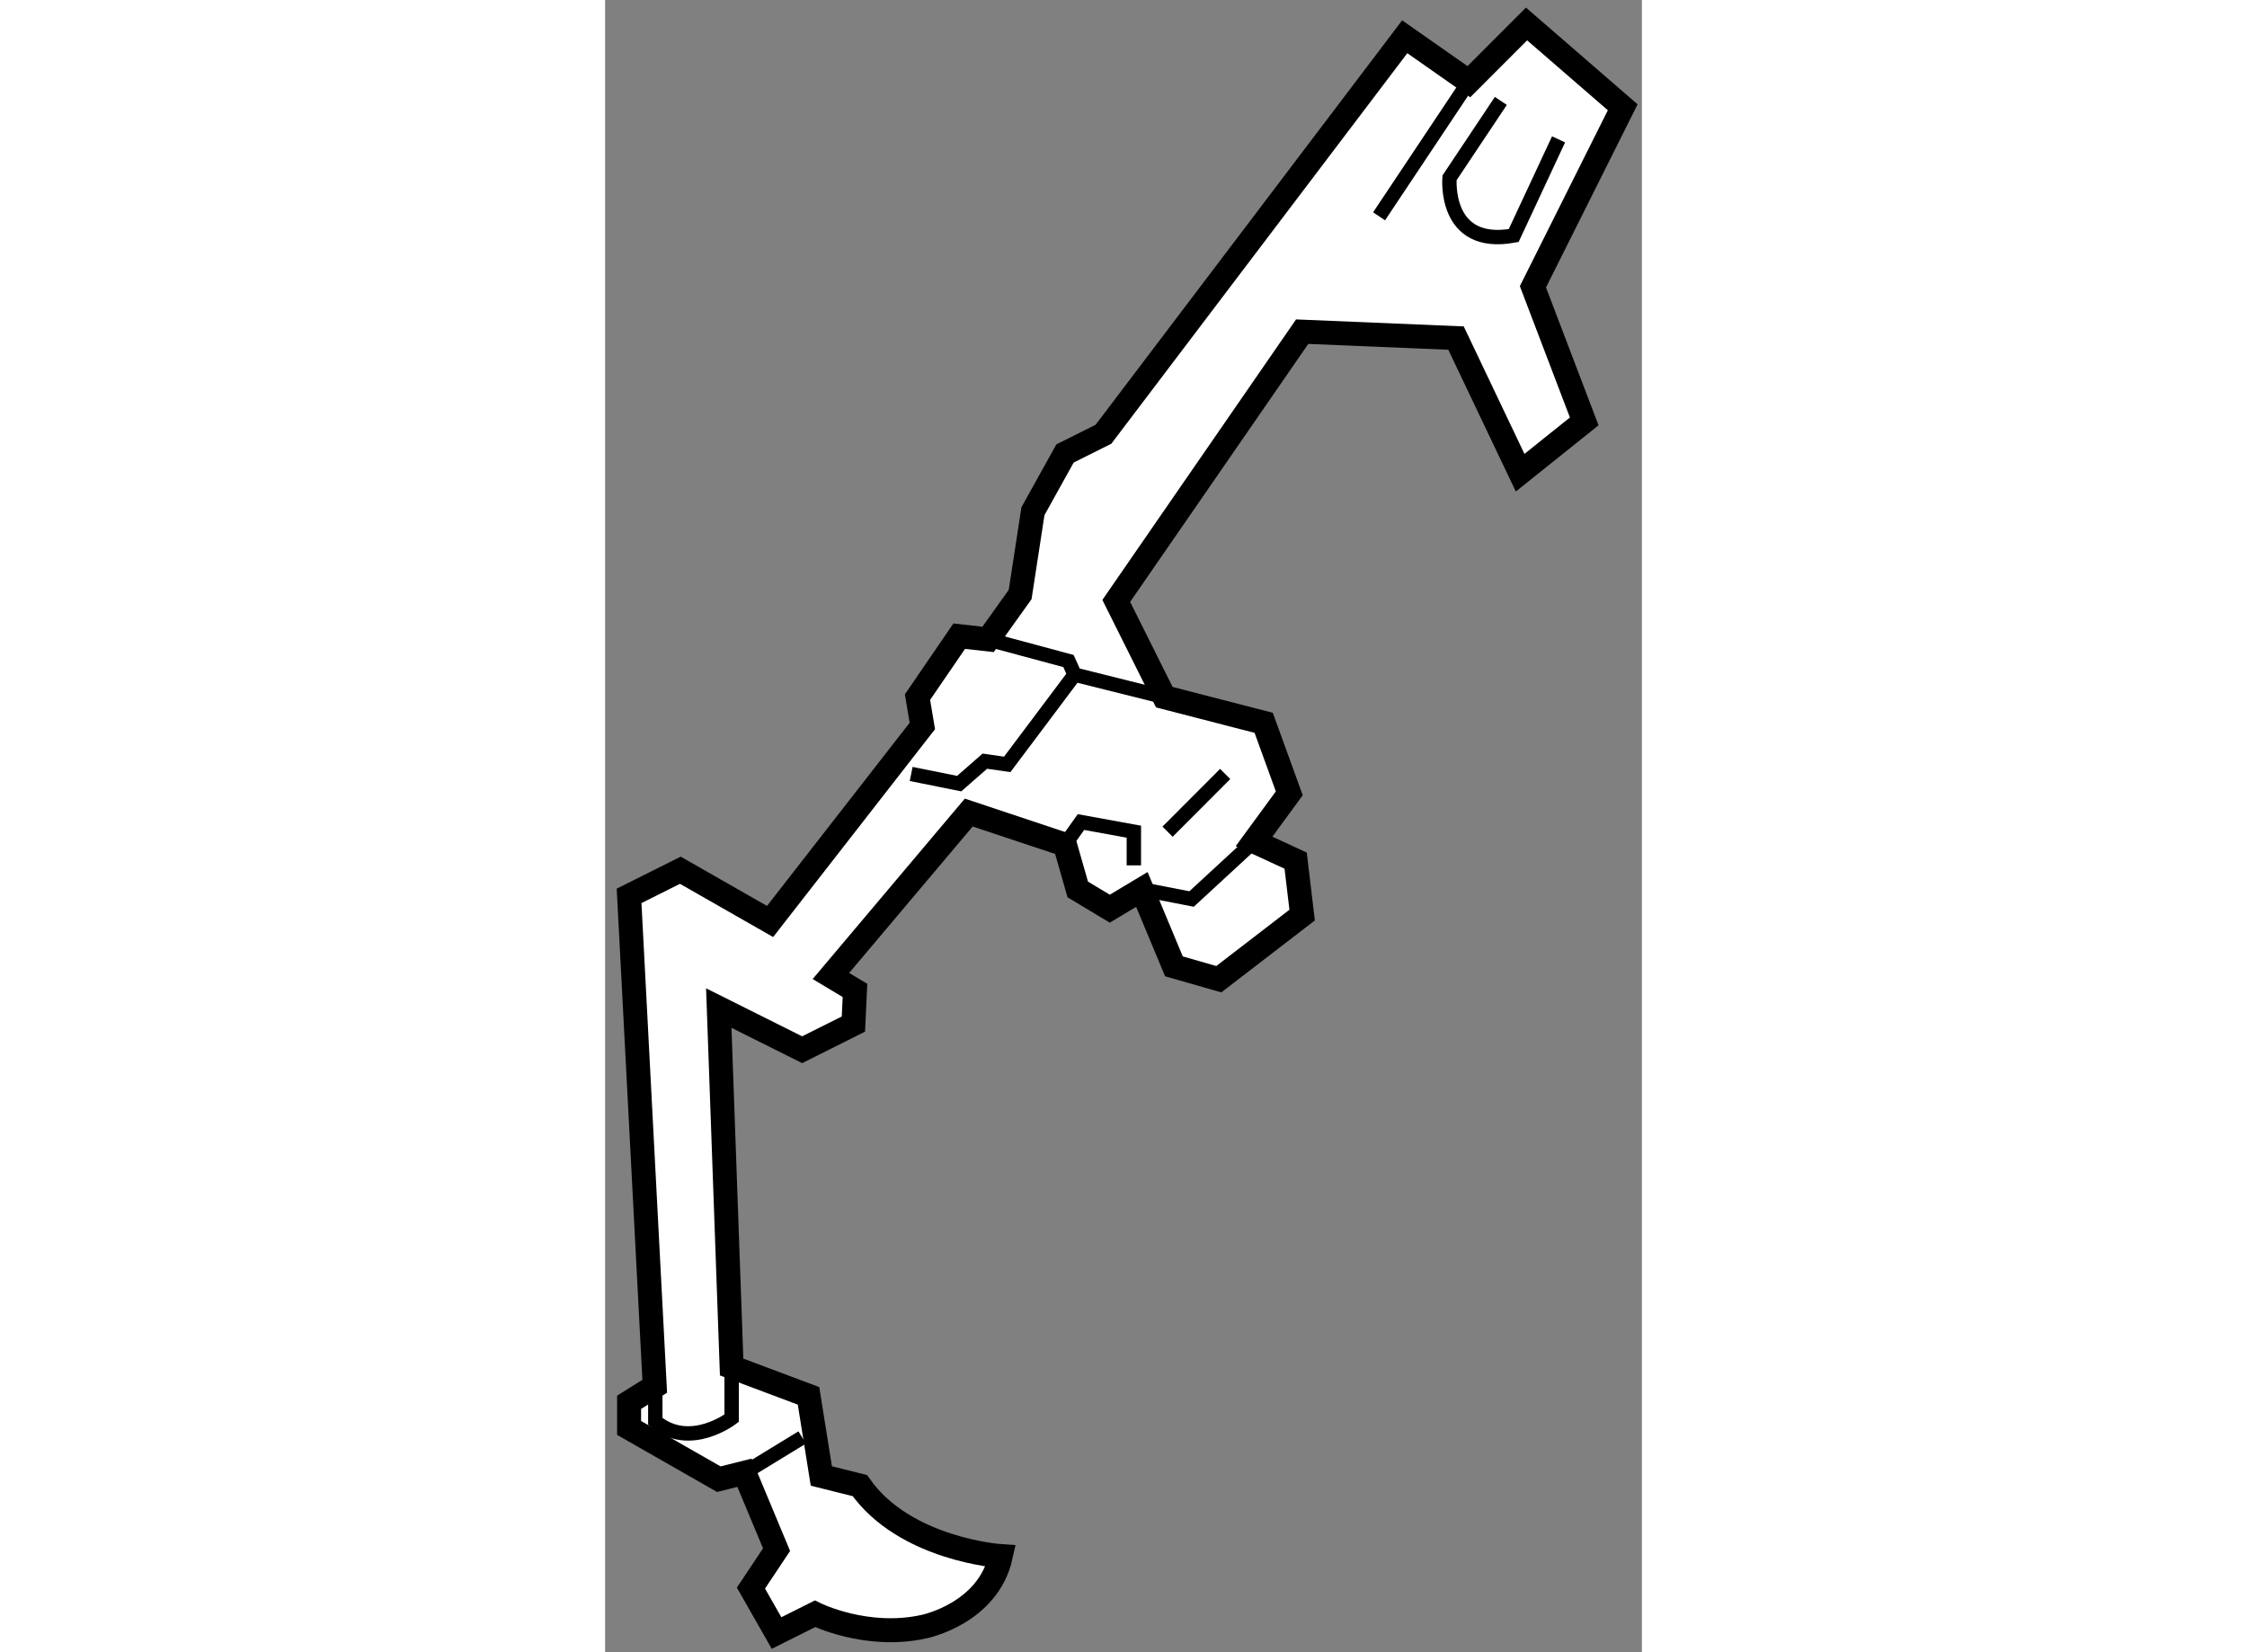
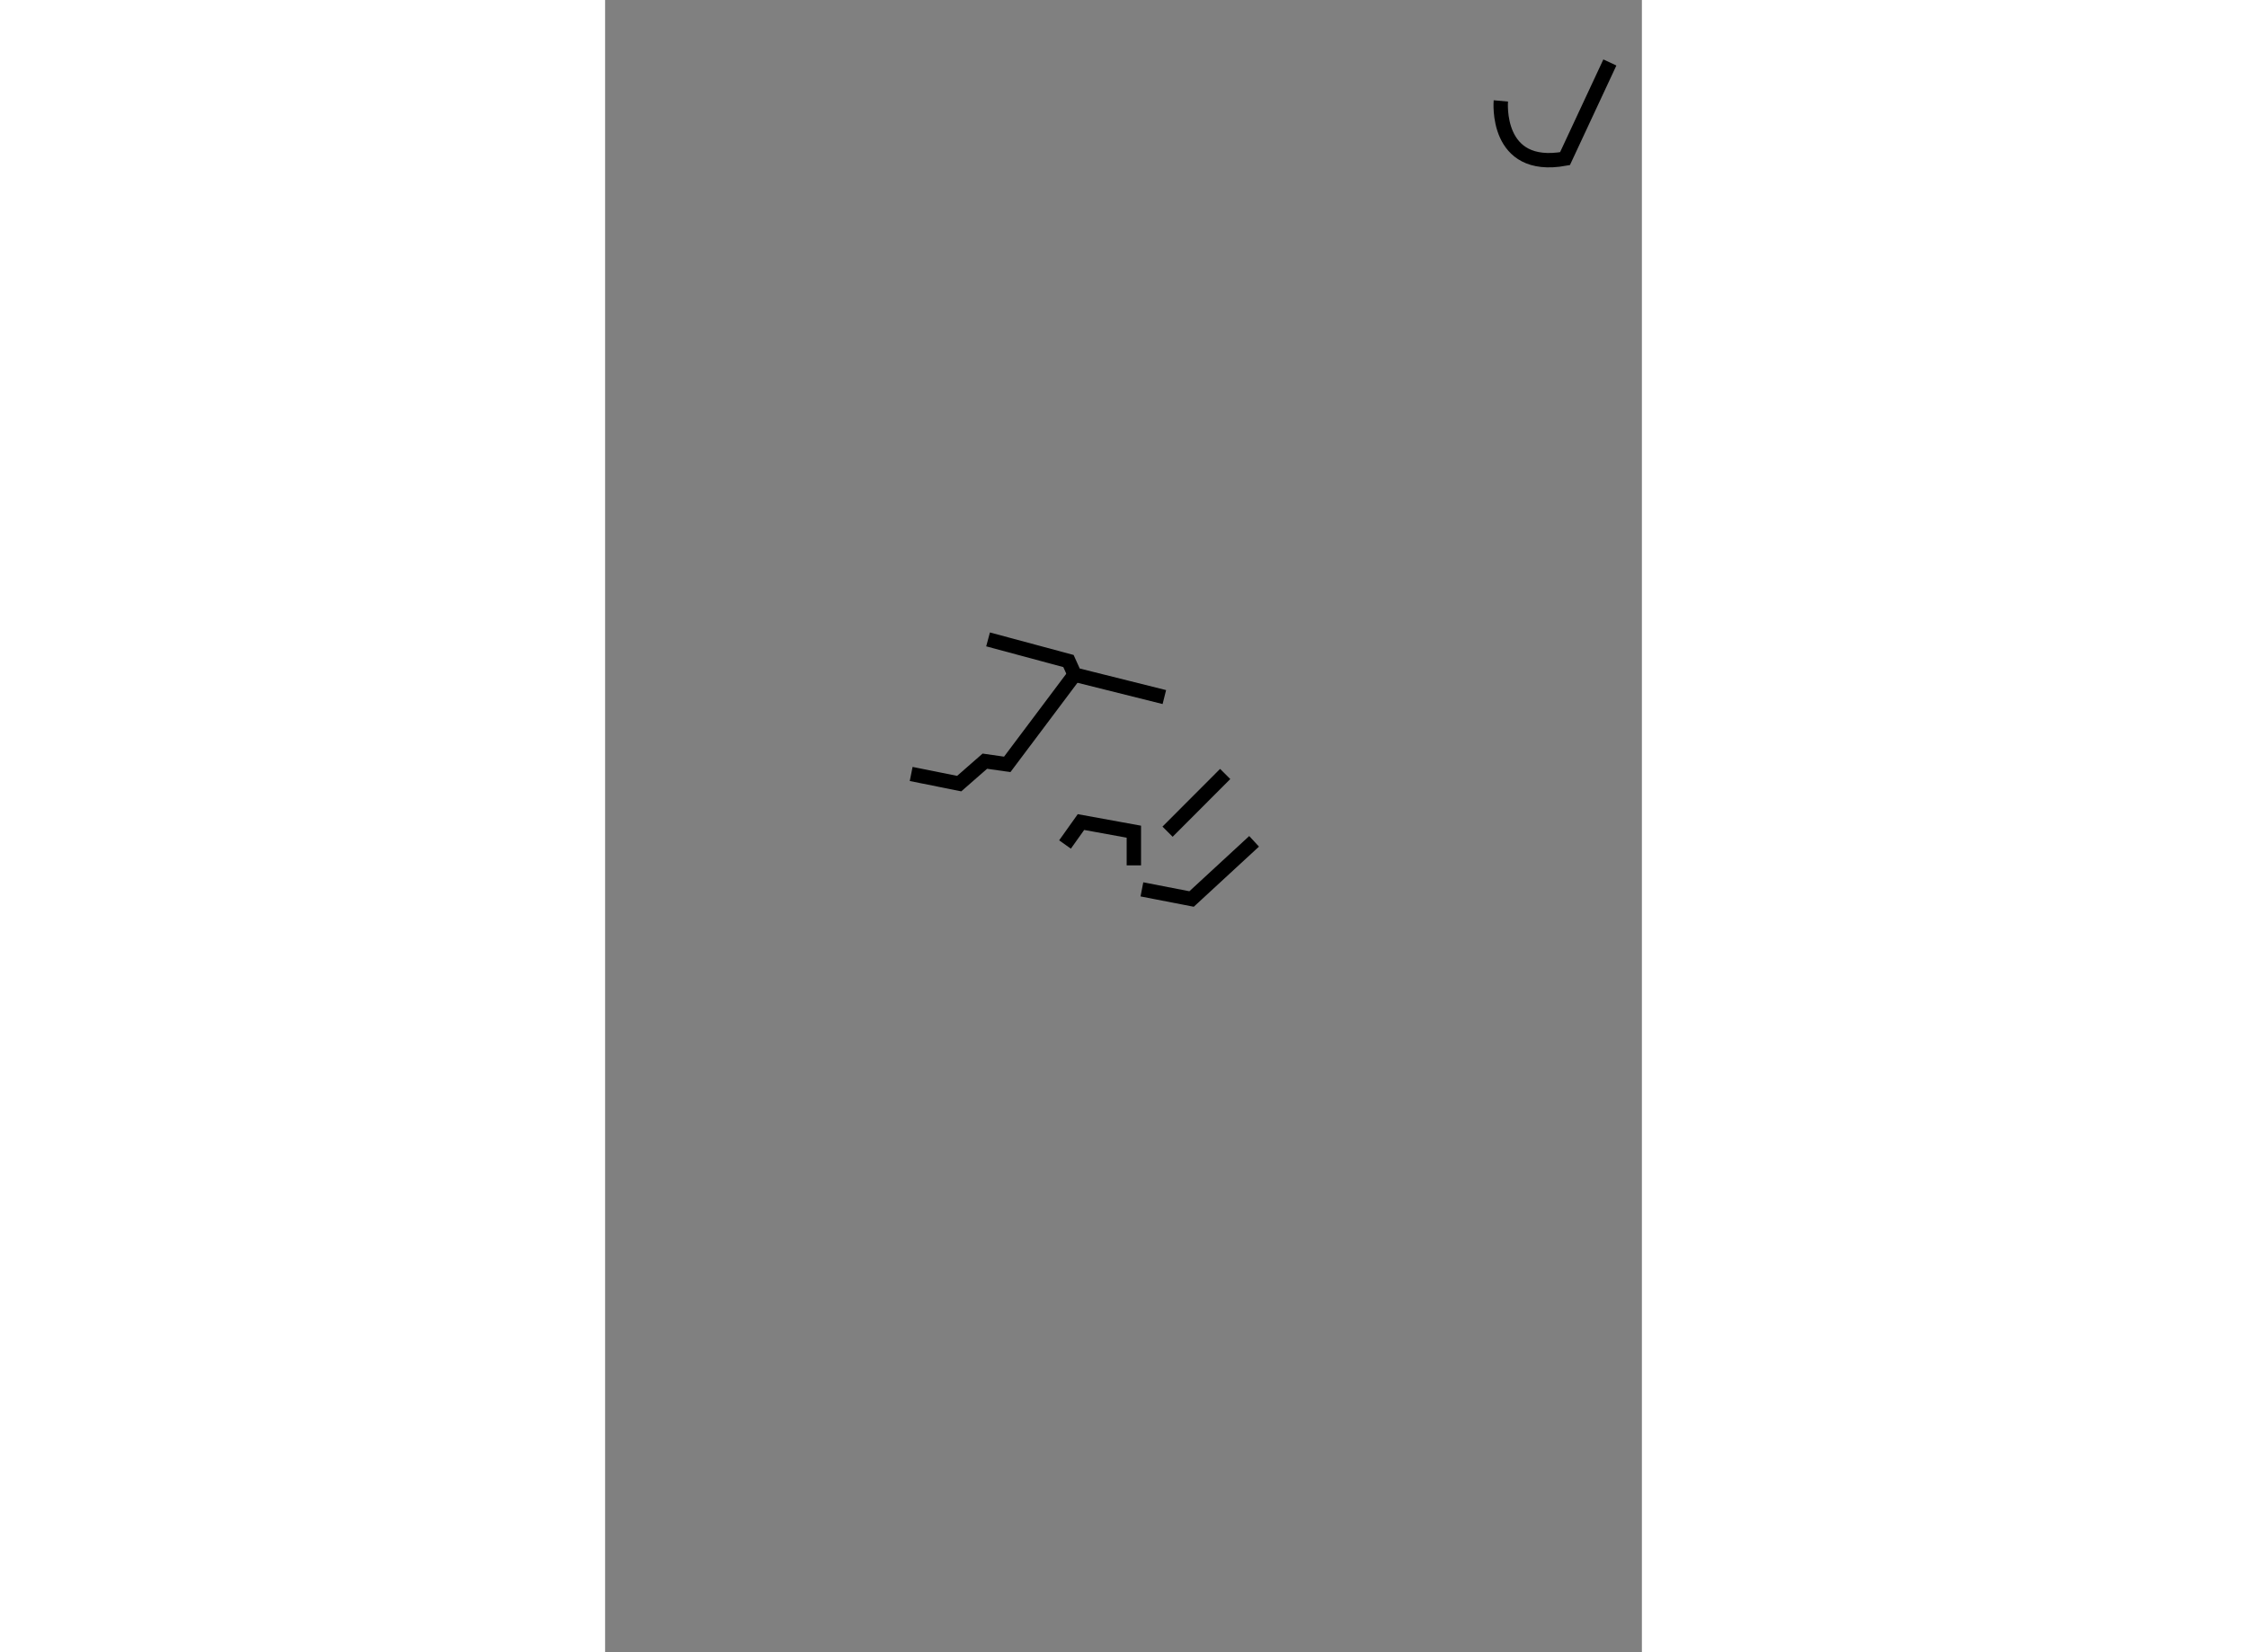
<svg xmlns="http://www.w3.org/2000/svg" version="1.1" x="0px" y="0px" width="244.8px" height="180px" viewBox="159.635 2.244 21.626 34.463" enable-background="new 0 0 244.8 180" xml:space="preserve">
  <rect x="159.635" y="2.244" width="21.626" height="34.463" fill="#808080" stroke="none" />
  <g>
-     <path fill="#FFFFFF" stroke="#000000" stroke-width="0.5" d="M170.297,14.778l3.878-5.616l3.209,0.134l1.337,2.808l1.337-1.07    l-1.07-2.808l1.873-3.744l-2.006-1.738l-1.203,1.204l-1.338-0.937l-6.284,8.291l-0.802,0.401l-0.669,1.204l-0.267,1.738    l-0.669,0.936l-0.602-0.067l-0.87,1.271l0.101,0.602l-3.176,4.078l-1.872-1.069l-1.069,0.535l0.535,10.229l-0.535,0.334v0.535    l1.872,1.069l0.535-0.134l0.669,1.604l-0.534,0.802l0.534,0.937l0.802-0.401c0,0,1.069,0.535,2.272,0.268    c0,0,1.338-0.268,1.604-1.471c0,0-2.005-0.134-2.94-1.471l-0.804-0.201l-0.267-1.671l-1.604-0.602l-0.268-7.487l1.739,0.869    l1.069-0.535l0.033-0.702l-0.502-0.301l2.875-3.409l2.006,0.668l0.268,0.936l0.668,0.401l0.669-0.401l0.669,1.604l0.936,0.268    l1.738-1.337l-0.135-1.136l-0.868-0.401l0.735-1.003l-0.534-1.471l-2.073-0.535L170.297,14.778z" />
-     <line fill="none" stroke="#000000" stroke-width="0.3" x1="177.651" y1="3.948" x2="175.779" y2="6.756" />
-     <path fill="none" stroke="#000000" stroke-width="0.3" d="M178.319,4.349l-1.07,1.604c0,0-0.133,1.471,1.338,1.204l0.936-2.006" />
+     <path fill="none" stroke="#000000" stroke-width="0.3" d="M178.319,4.349c0,0-0.133,1.471,1.338,1.204l0.936-2.006" />
    <polyline fill="none" stroke="#000000" stroke-width="0.3" points="171.3,16.784 169.428,16.316 169.3,16.032 167.623,15.581       " />
    <polyline fill="none" stroke="#000000" stroke-width="0.3" points="173.172,19.793 171.868,20.996 170.832,20.795   " />
    <polyline fill="none" stroke="#000000" stroke-width="0.3" points="169.228,19.859 169.561,19.391 170.664,19.592 170.664,20.294       " />
    <polyline fill="none" stroke="#000000" stroke-width="0.3" points="169.428,16.316 168.023,18.188 167.556,18.121 167.021,18.589     166.019,18.388   " />
-     <line fill="none" stroke="#000000" stroke-width="0.3" x1="162.542" y1="32.963" x2="163.746" y2="32.228" />
-     <path fill="none" stroke="#000000" stroke-width="0.3" d="M162.274,30.756v1.07c0,0-0.869,0.668-1.592,0.066v-0.802" />
    <line fill="none" stroke="#000000" stroke-width="0.3" x1="172.569" y1="18.388" x2="171.367" y2="19.592" />
  </g>
</svg>